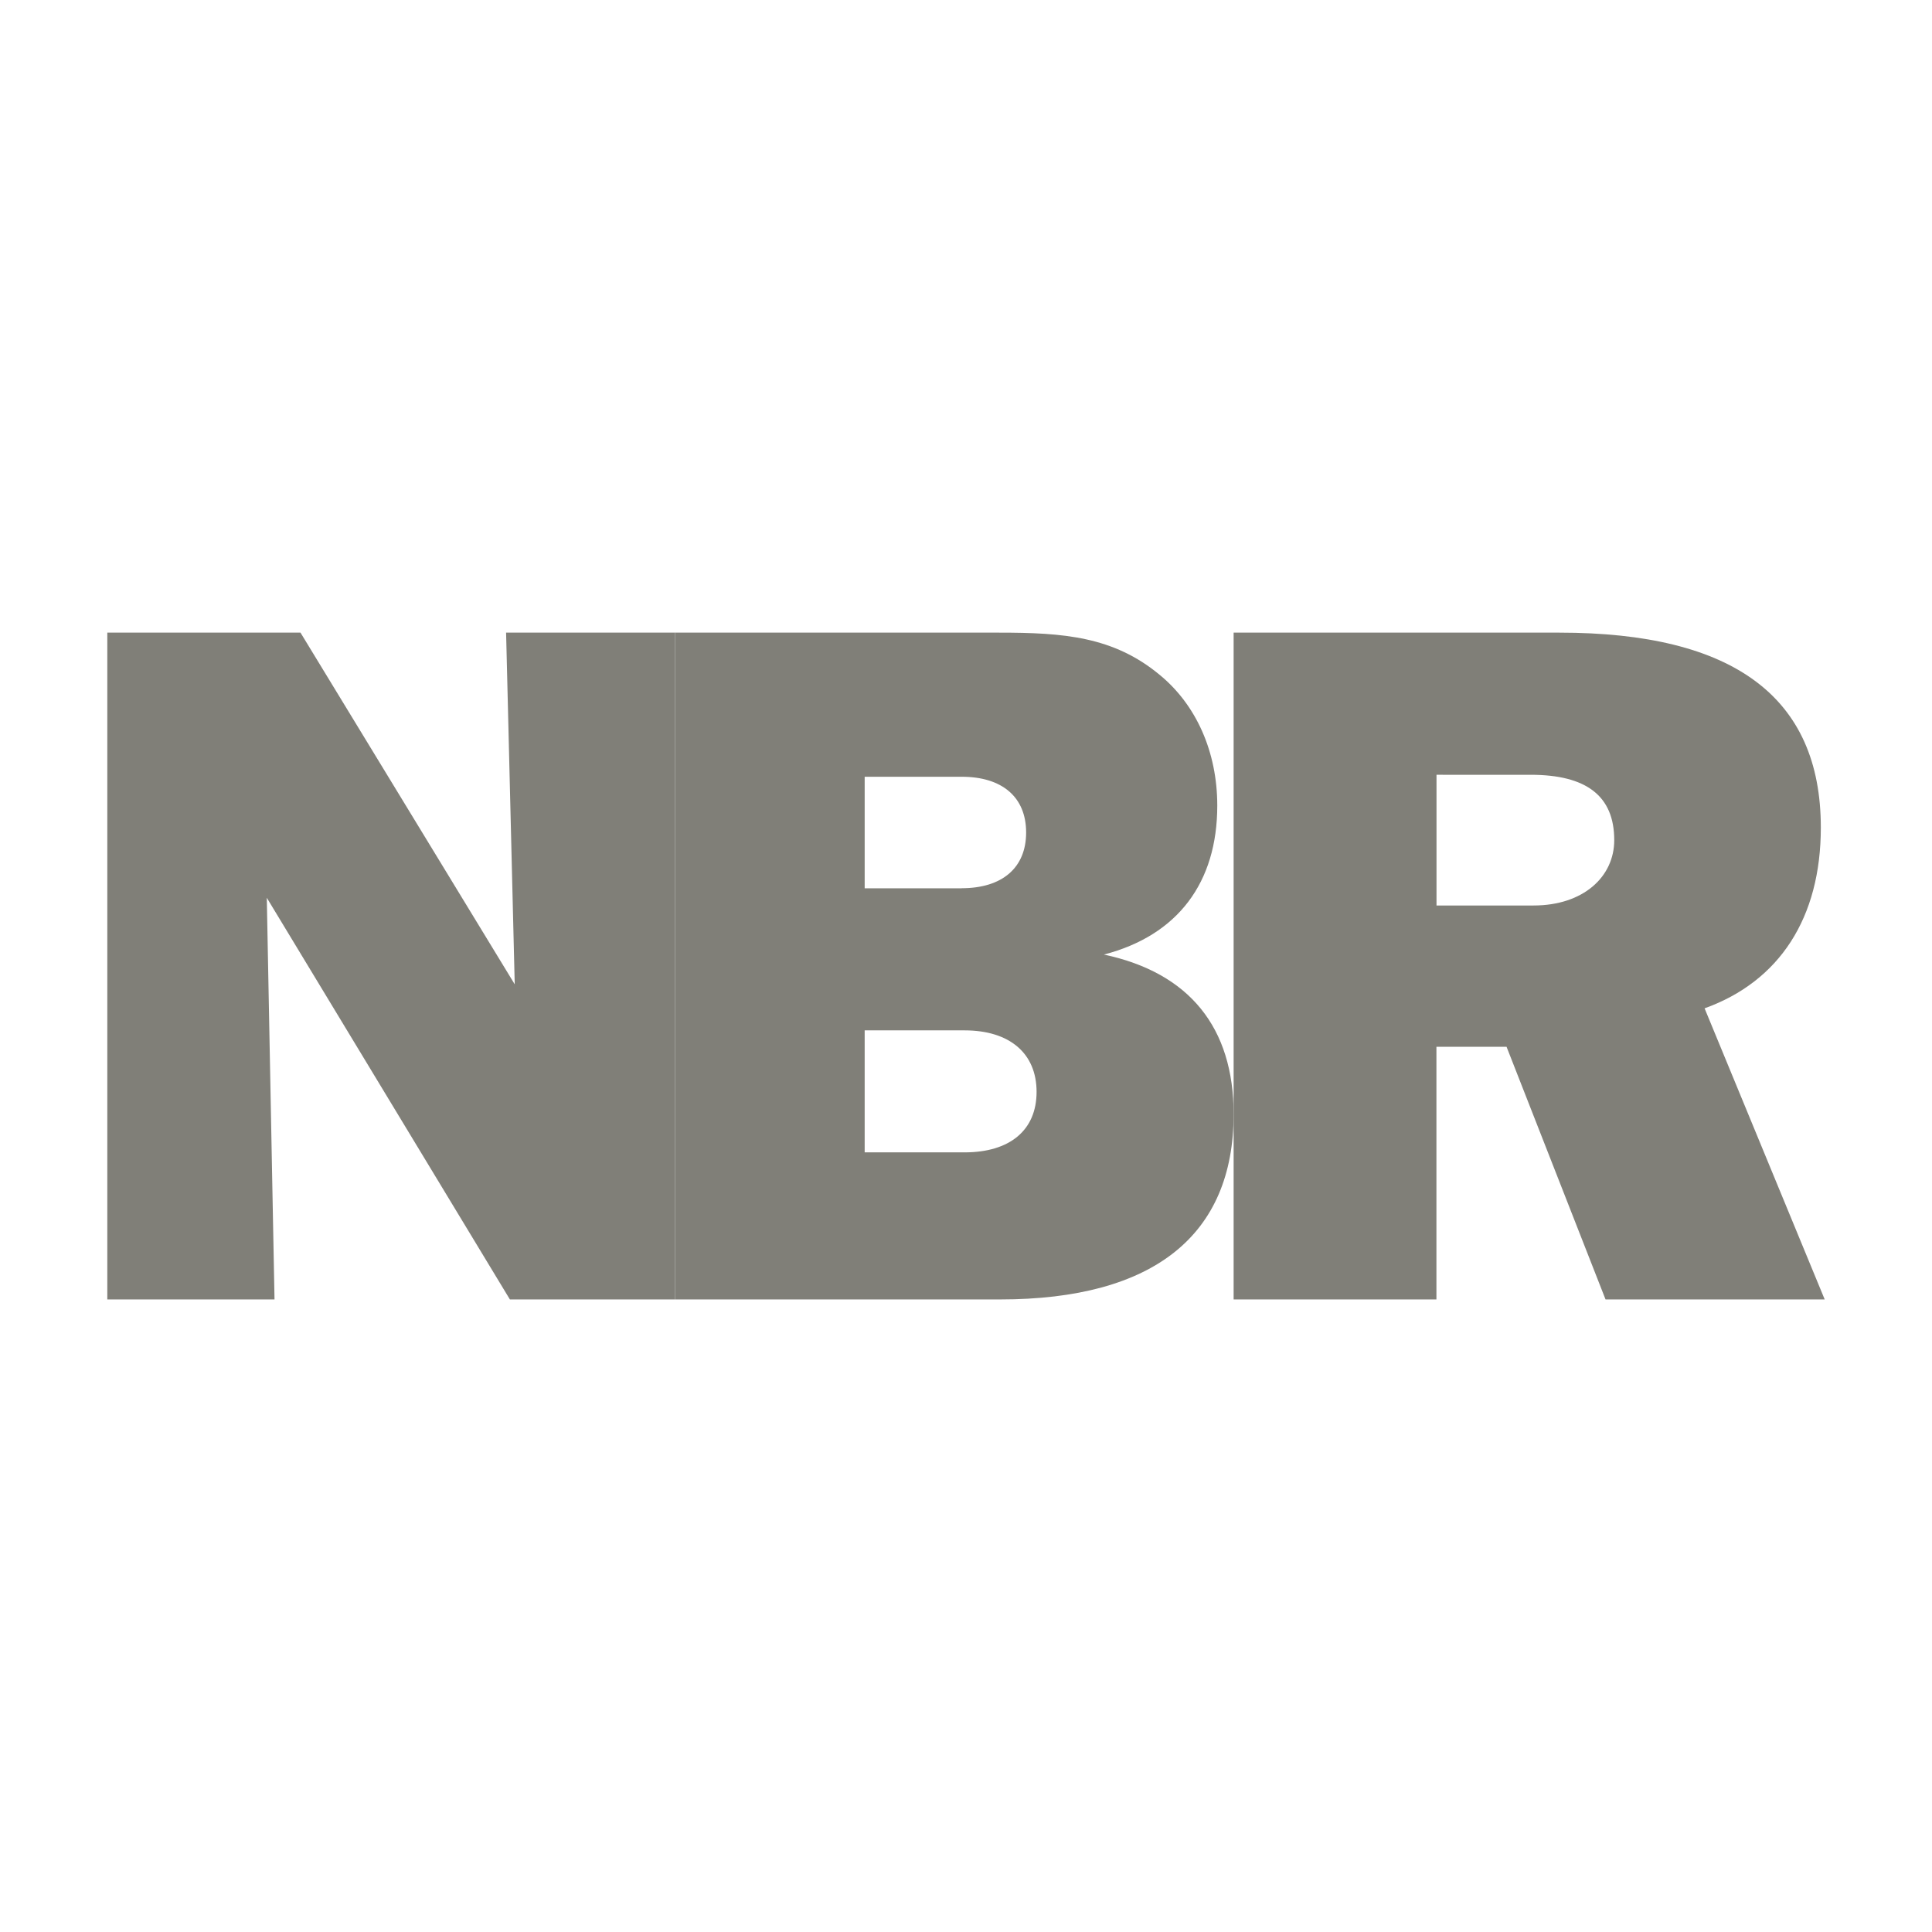
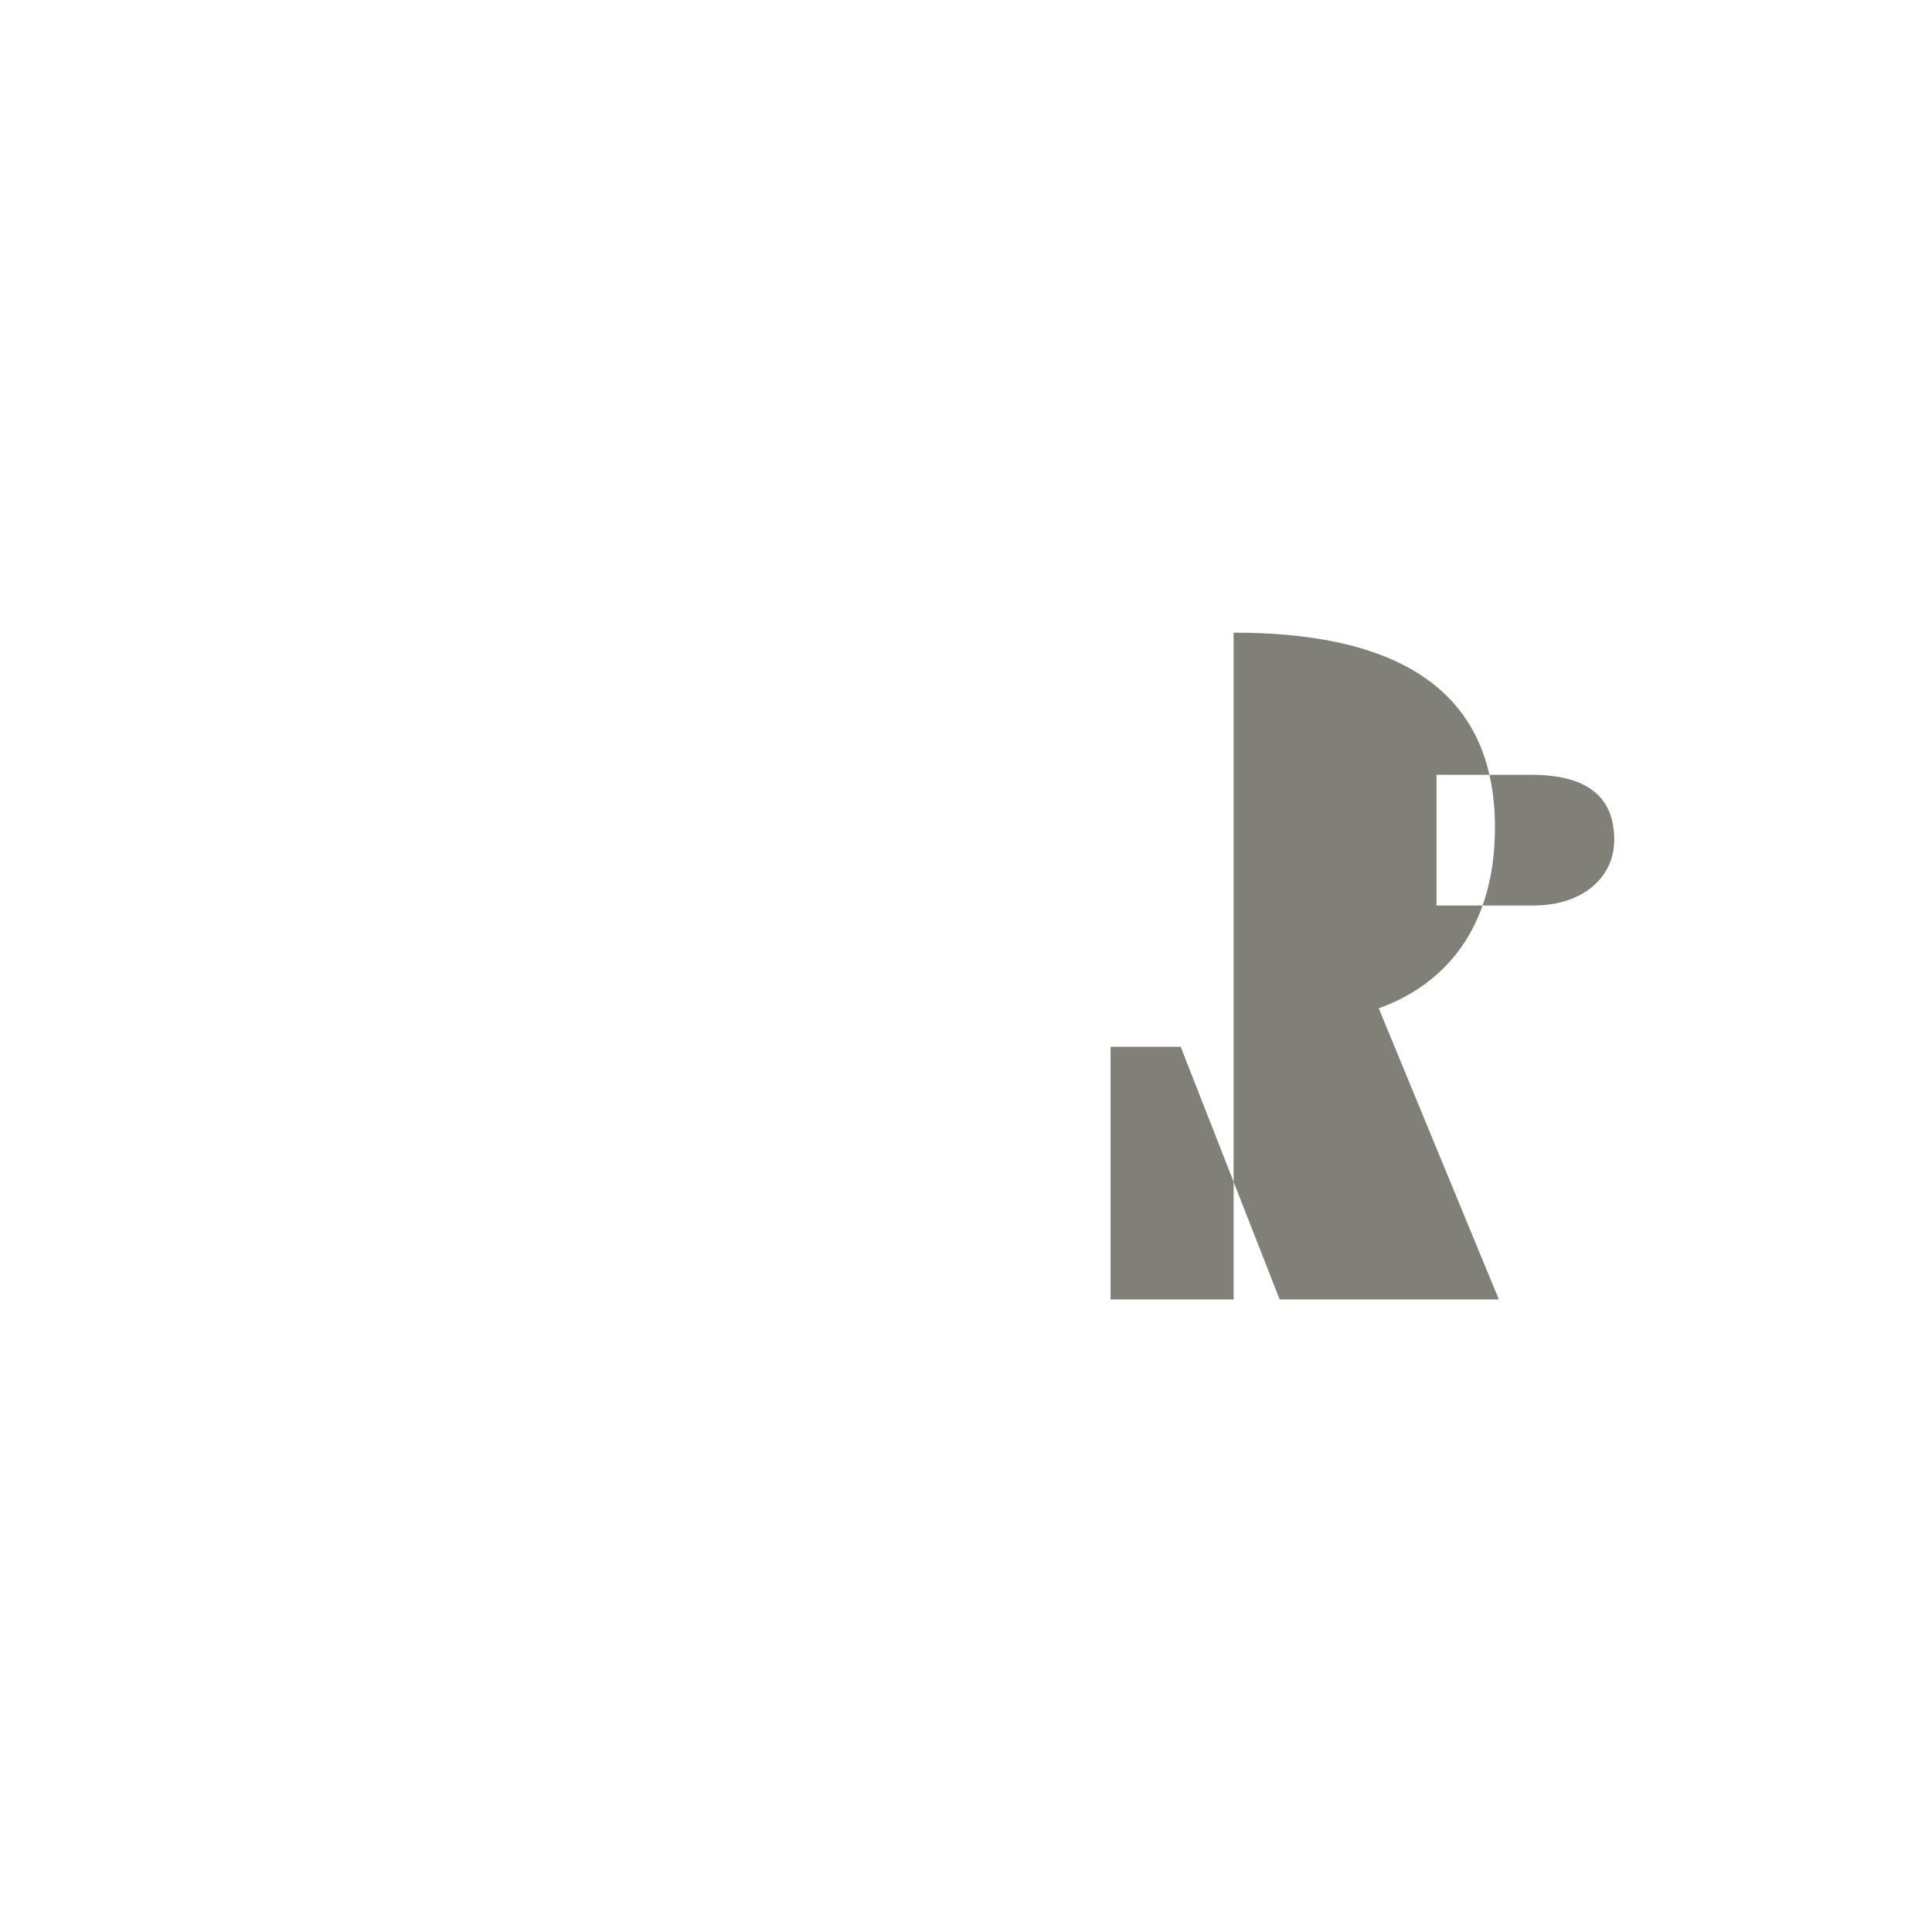
<svg xmlns="http://www.w3.org/2000/svg" version="1.1" id="Ebene_1" x="0px" y="0px" width="25.512px" height="25.512px" viewBox="0 0 25.512 25.512" enable-background="new 0 0 25.512 25.512" xml:space="preserve">
  <pattern x="12.756" y="12.756" width="1.965" height="1.964" patternUnits="userSpaceOnUse" id="Neues_Musterfeld_11" viewBox="0 -1.964 1.965 1.964" overflow="visible">
    <g>
-       <polygon fill="#807f78" points="0,0 1.965,0 1.965,-1.964 0,-1.964   " />
      <path fill="#807f78" d="M1.723,0H1.227c-0.001-0.135-0.11-0.242-0.244-0.242S0.741-0.135,0.738,0H0.242C0.24-0.135,0.134-0.241,0-0.242v-1.474    c0.135-0.003,0.245-0.11,0.244-0.246c0-0.001-0.001-0.001-0.001-0.002h0.494c0,0.001-0.002,0.001-0.002,0.003    c0.002,0.135,0.11,0.246,0.247,0.244c0.136,0,0.244-0.109,0.245-0.246v-0.001h0.491c0,0.001,0,0.001,0,0.002    c0,0.136,0.109,0.245,0.245,0.245h0.001v1.475H1.964C1.831-0.244,1.723-0.135,1.723,0z M0.735-0.979    c0-0.135-0.11-0.245-0.245-0.245c-0.137-0.001-0.244,0.11-0.244,0.245c-0.003,0.136,0.11,0.245,0.243,0.247    C0.625-0.732,0.734-0.844,0.735-0.979z M1.719-0.979c0-0.136-0.112-0.245-0.247-0.246c-0.134,0-0.245,0.111-0.245,0.246    c0.002,0.135,0.11,0.246,0.246,0.246C1.607-0.733,1.718-0.844,1.719-0.979z" />
    </g>
  </pattern>
-   <path fill="#807f78" d="M8.917,8.354h4.277c0.85,0,1.509,0.051,2.119,0.557c0.482,0.395,0.761,1.016,0.761,1.727  c0,1.016-0.521,1.713-1.497,1.967c1.13,0.24,1.713,0.965,1.713,2.107c0,1.598-1.054,2.447-3.084,2.447H8.917V8.354z M12.699,11.729  c0.533,0,0.851-0.268,0.851-0.736s-0.317-0.736-0.851-0.736h-1.281v1.473H12.699z M12.737,15.217c0.596,0,0.951-0.291,0.951-0.799  s-0.355-0.812-0.951-0.812h-1.319v1.611H12.737z" />
-   <path fill="#807f78" d="M16.29,8.354h4.303c2.297,0,3.451,0.85,3.451,2.574c0,1.193-0.546,2.031-1.535,2.387  l1.586,3.844h-2.894l-1.307-3.336h-0.926v3.336H16.29V8.354z M18.969,10.23v1.727h1.281c0.66,0,1.066-0.381,1.066-0.863  c0-0.584-0.368-0.863-1.104-0.863H18.969z" />
+   <path fill="#807f78" d="M16.29,8.354c2.297,0,3.451,0.85,3.451,2.574c0,1.193-0.546,2.031-1.535,2.387  l1.586,3.844h-2.894l-1.307-3.336h-0.926v3.336H16.29V8.354z M18.969,10.23v1.727h1.281c0.66,0,1.066-0.381,1.066-0.863  c0-0.584-0.368-0.863-1.104-0.863H18.969z" />
  <g>
-     <path fill="#807f78" d="M1.417,8.354h2.551l2.829,4.644L6.683,8.354h2.233v8.805H6.733l-3.21-5.304l0.102,5.304   H1.417V8.354z" />
-   </g>
+     </g>
</svg>